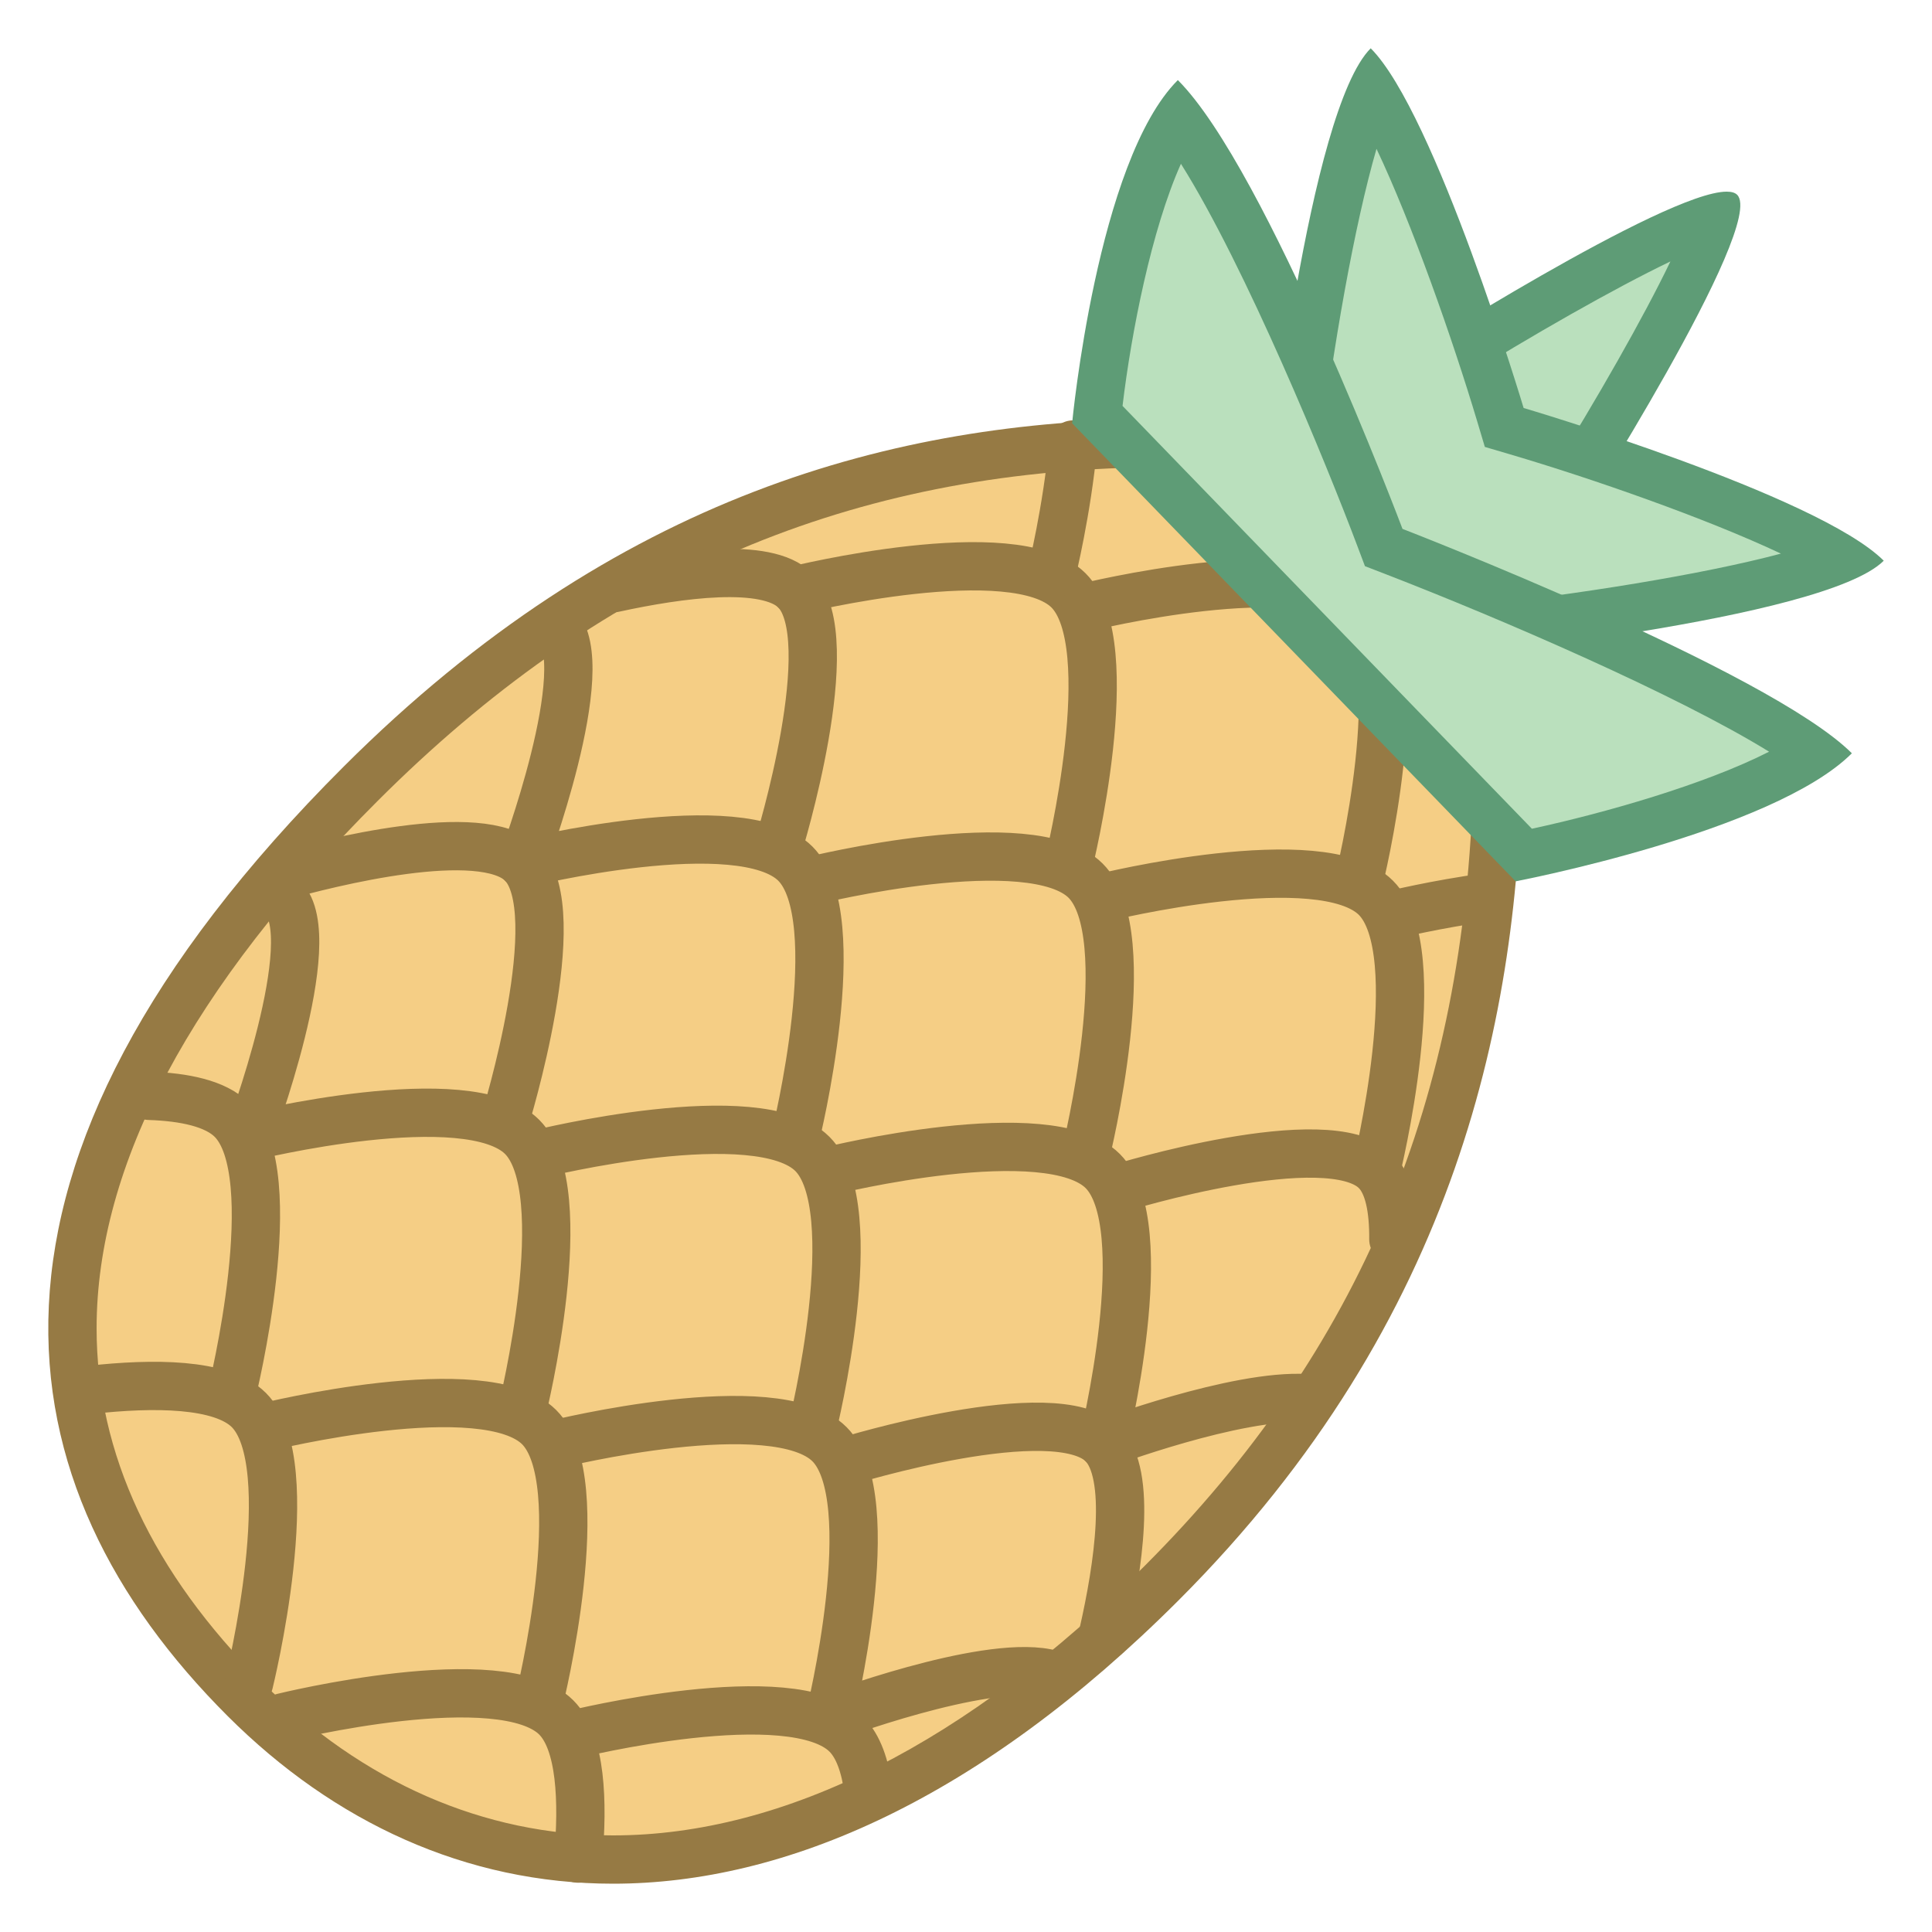
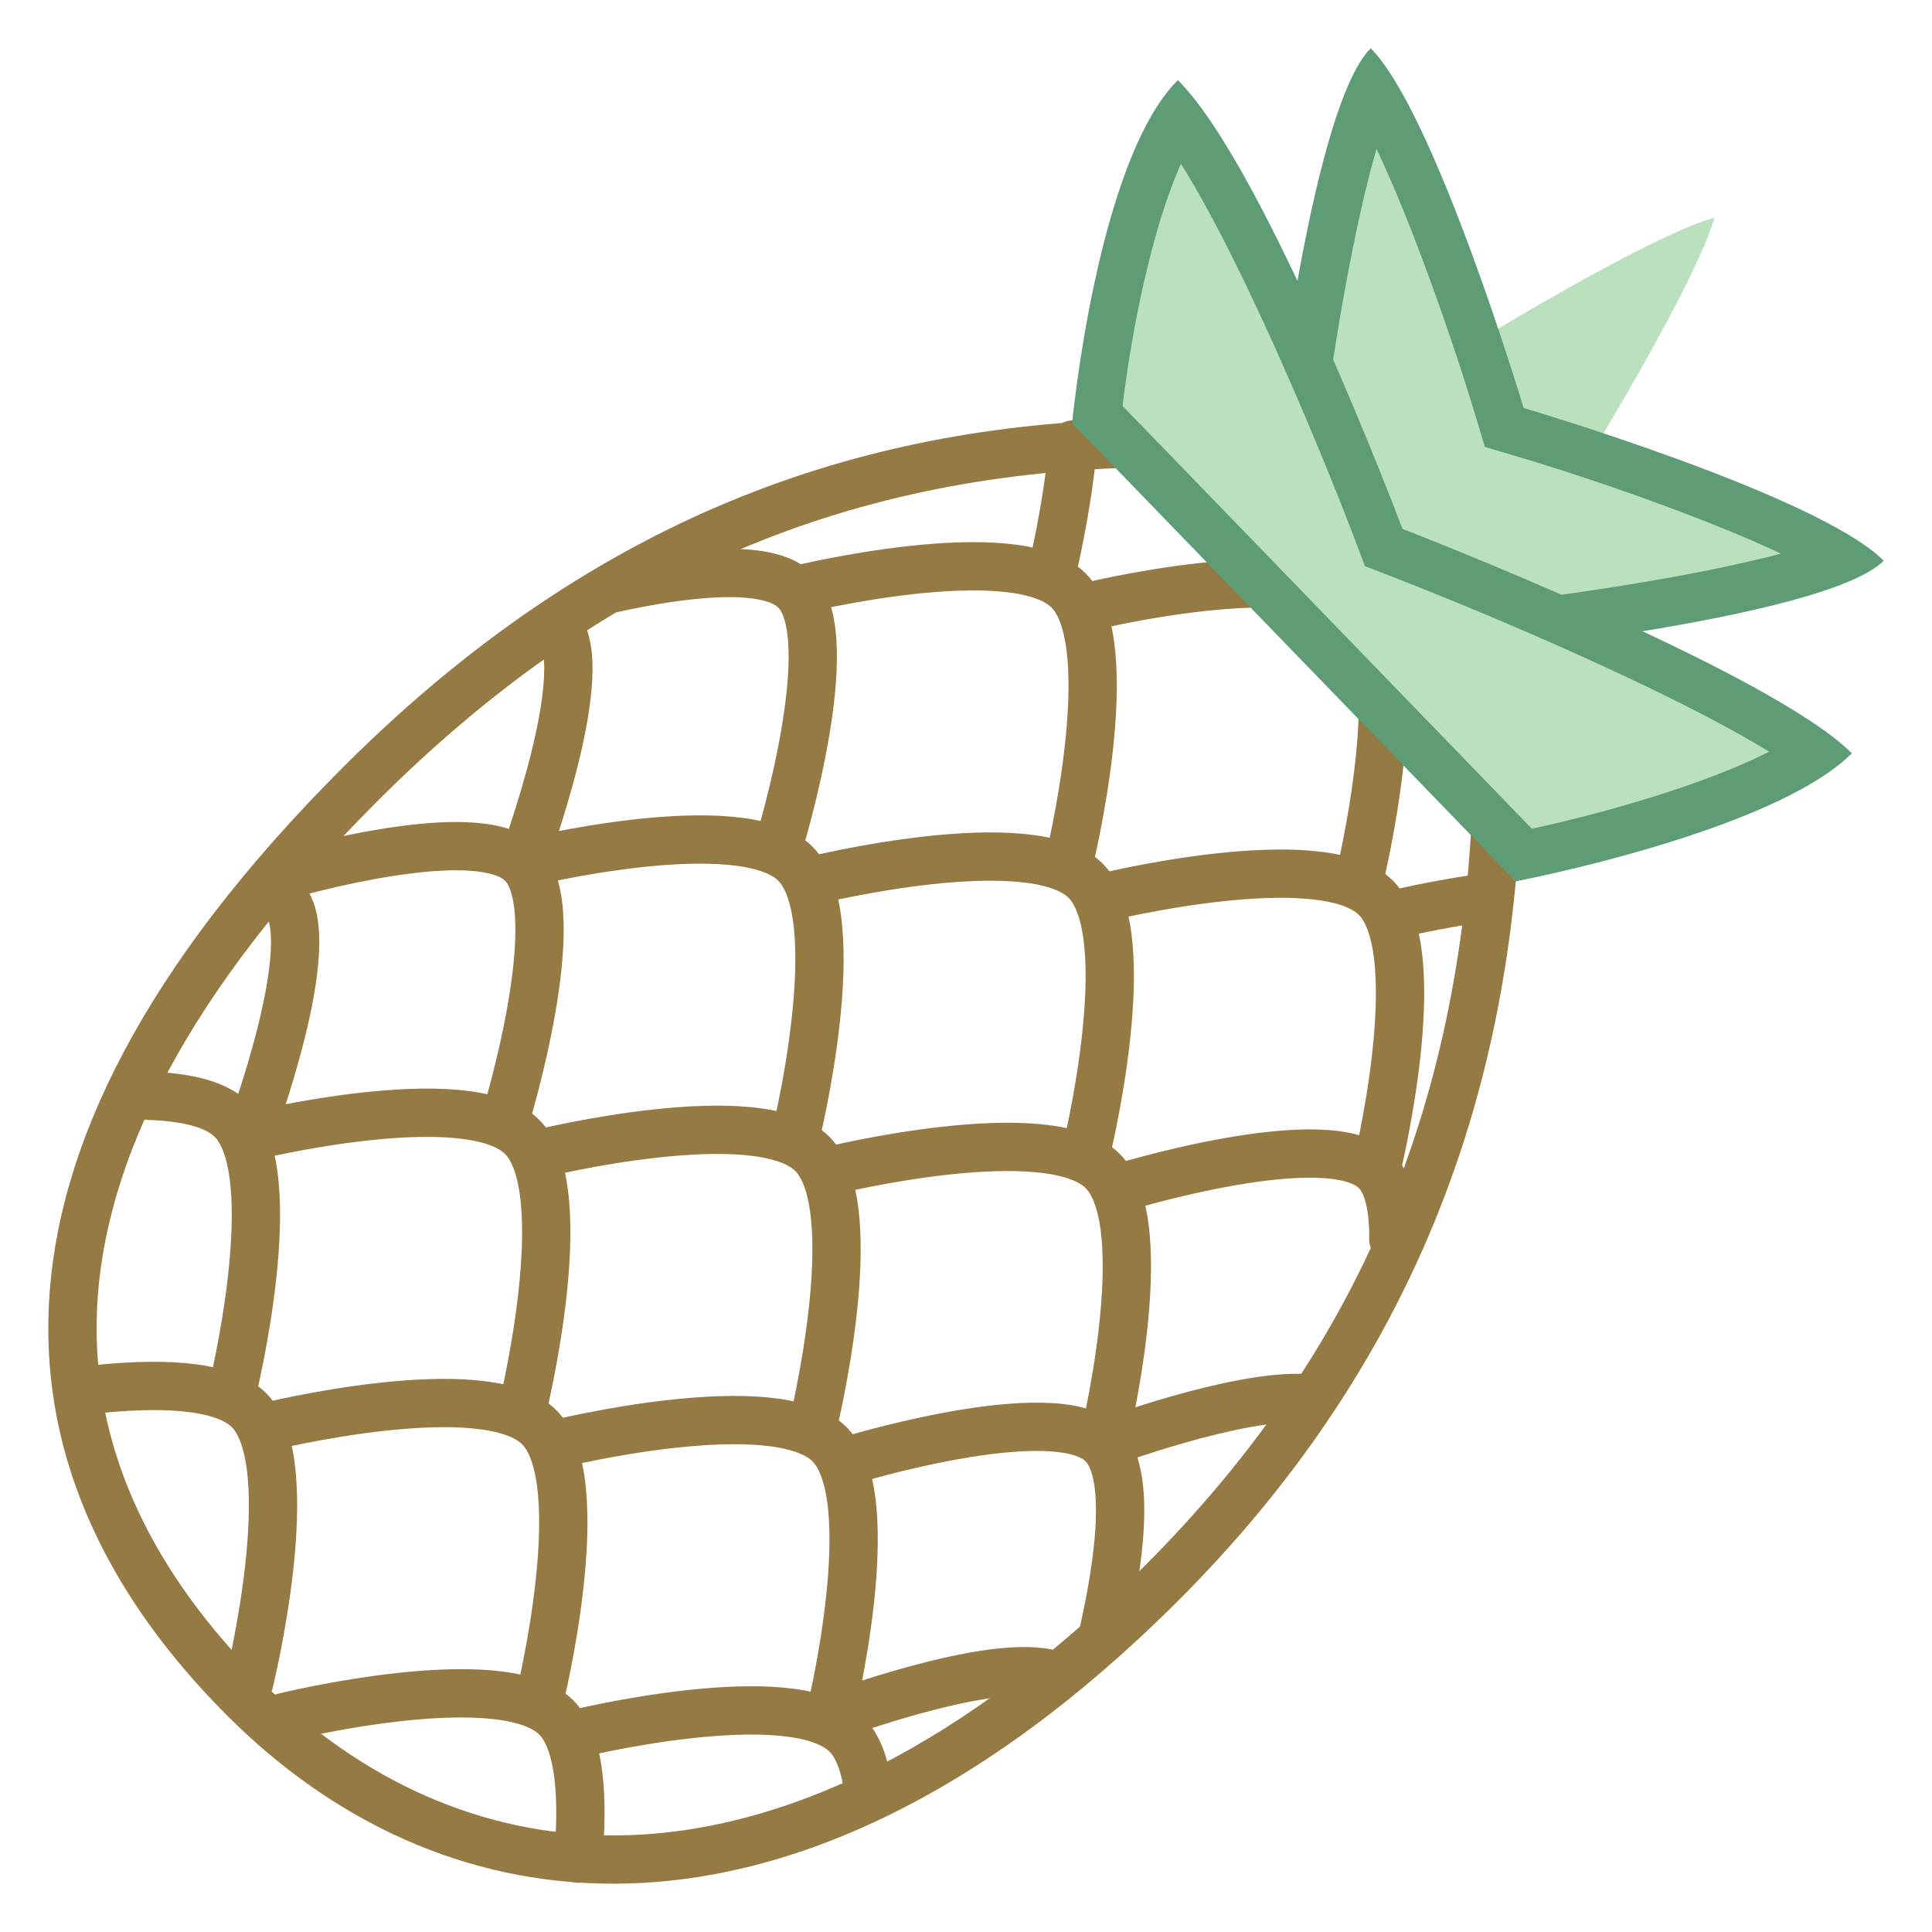
<svg xmlns="http://www.w3.org/2000/svg" viewBox="0 0 40 40">
-   <path d="M12.693 38.5c-2.811 0-5.447-1.149-7.624-3.323C2.701 32.812 1.5 30.229 1.5 27.502c0-3.527 2.008-7.322 5.969-11.278 4.7-4.694 9.867-6.938 16.249-7.049l7.291 6.744c-.128 6.88-2.344 12.244-6.962 16.862-3.743 3.741-7.669 5.719-11.354 5.719z" fill="#f5ce85" />
  <path d="M23.526 9.679l6.977 6.454c-.17 6.636-2.341 11.824-6.811 16.294C20.047 36.073 16.243 38 12.693 38c-2.675 0-5.189-1.099-7.27-3.177C3.152 32.555 2 30.092 2 27.503c0-3.39 1.959-7.066 5.822-10.924 4.553-4.548 9.553-6.747 15.704-6.9m.384-1.006c-5.36.057-11.14 1.55-16.795 7.199-8.305 8.295-7.172 14.892-2.399 19.66C6.911 37.723 9.643 39 12.693 39c3.581 0 7.601-1.76 11.707-5.866 5.823-5.823 7.049-12.195 7.112-17.431l-7.602-7.03z" fill="#967a44" />
  <path d="M5.858 35.556s4.534-1.121 5.658.001c.515.514.559 1.742.455 2.923M1.884 28.774c1.279-.142 2.704-.144 3.268.419 1.124 1.122.004 5.651.004 5.651m6.359-4.945s4.534-1.121 5.658.001c1.124 1.122.004 5.651.004 5.651M5.151 23.536s4.534-1.121 5.658.001c1.124 1.122.004 5.651.004 5.651m6.359-4.945s4.534-1.121 5.658.001c1.124 1.122.004 5.651.004 5.651m-.006.004s2.767-1.042 4.225-.951M11.516 12.93c.843.841-.703 4.944-.703 4.944m6.359 17.682s3.145-1.185 4.496-.917M5.859 18.587c.843.841-.703 4.944-.703 4.944m5.652-5.652s4.534-1.121 5.658.001c1.124 1.122.004 5.651.004 5.651m6.358-4.945s4.534-1.121 5.658.001c1.124 1.122.004 5.651.004 5.651M16.464 12.222s4.534-1.121 5.658.001c1.124 1.122.004 5.651.004 5.651M11.868 35.91s4.534-1.121 5.658.001c.246.245.384.654.451 1.142" fill="none" stroke="#967a44" stroke-linecap="round" stroke-miterlimit="10" />
  <path d="M3.088 22.688c.733.024 1.374.159 1.71.495 1.124 1.122.004 5.651.004 5.651m.702.712s4.534-1.121 5.658.001.004 5.651.004 5.651m6.359-4.945s4.321-1.334 5.304-.353c.619.618.32 2.559.013 3.911M5.792 18.148c.982-.277 4.187-1.097 5.017-.269.983.981-.349 5.297-.349 5.297m.701.713s4.534-1.121 5.658.001.004 5.651.004 5.651m6.359-4.945s4.321-1.334 5.304-.353c.272.271.367.797.362 1.416m-16.14-13.482c1.343-.293 3.162-.548 3.758.046.983.981-.349 5.297-.349 5.297m.701.712s4.534-1.121 5.658.001c1.124 1.122.004 5.651.004 5.651m-.005-11.309s4.534-1.121 5.658.001c1.124 1.122.004 5.651.004 5.651m.702.712s.881-.218 1.963-.365m-8.584-9.371c-.127 1.372-.445 2.66-.445 2.66" fill="none" stroke="#967a44" stroke-linecap="round" stroke-miterlimit="10" />
  <path d="M29.931 9.959l-.333-2.284c2.004-1.264 4.841-2.887 5.895-3.166-.256.957-1.721 3.591-3.165 5.875l-2.397-.425z" fill="#bae0bd" />
-   <path d="M34.584 5.413c-.549 1.144-1.527 2.86-2.501 4.42l-1.709-.303-.234-1.605c1.567-.977 3.294-1.961 4.444-2.512m1.164-1.445c-1.275 0-6.692 3.459-6.692 3.459l.433 2.962 3.081.546s4.018-6.281 3.396-6.902c-.045-.045-.119-.065-.218-.065z" fill="#5e9c76" />
  <path d="M26.787 9.756c.286-2.532.92-6.389 1.624-7.895.986 1.562 2.215 5.262 2.654 6.729l.078.259.26.077c1.46.431 5.147 1.644 6.726 2.641-1.521.666-5.463 1.258-8.064 1.523l-3.278-3.334z" fill="#bae0bd" />
  <path d="M28.499 3.081c.731 1.54 1.573 3.933 2.088 5.653l.155.519.52.153c1.699.501 4.064 1.326 5.61 2.056-1.595.426-4.213.852-6.62 1.107l-2.941-2.993c.277-2.364.735-4.936 1.188-6.495M28.379 1c-1.29 1.288-2.114 8.937-2.114 8.937l3.611 3.676s7.887-.768 9.125-2.004c-1.366-1.365-7.456-3.162-7.456-3.162S29.715 2.335 28.379 1z" fill="#5e9c76" />
  <path d="M22.718 8.583c.161-1.458.693-4.648 1.681-6.146 1.74 2.271 4.145 8.621 4.171 8.689l.079.209.209.081c.069.027 6.497 2.521 8.705 4.173-1.467 1.018-4.562 1.814-6.014 2.114l-8.831-9.12z" fill="#bae0bd" />
  <path d="M24.45 3.391c1.344 2.136 3.021 6.237 3.652 7.912l.158.419.417.161c2.41.932 6.049 2.506 7.95 3.68-1.33.678-3.405 1.27-4.911 1.595l-8.475-8.754c.181-1.52.6-3.652 1.209-5.013m-.064-1.733c-1.675 1.673-2.189 7.105-2.189 7.105l9.182 9.484s5.325-1.016 6.962-2.651c-1.716-1.714-9.304-4.646-9.304-4.646s-2.808-7.452-4.651-9.292z" fill="#5e9c76" />
</svg>